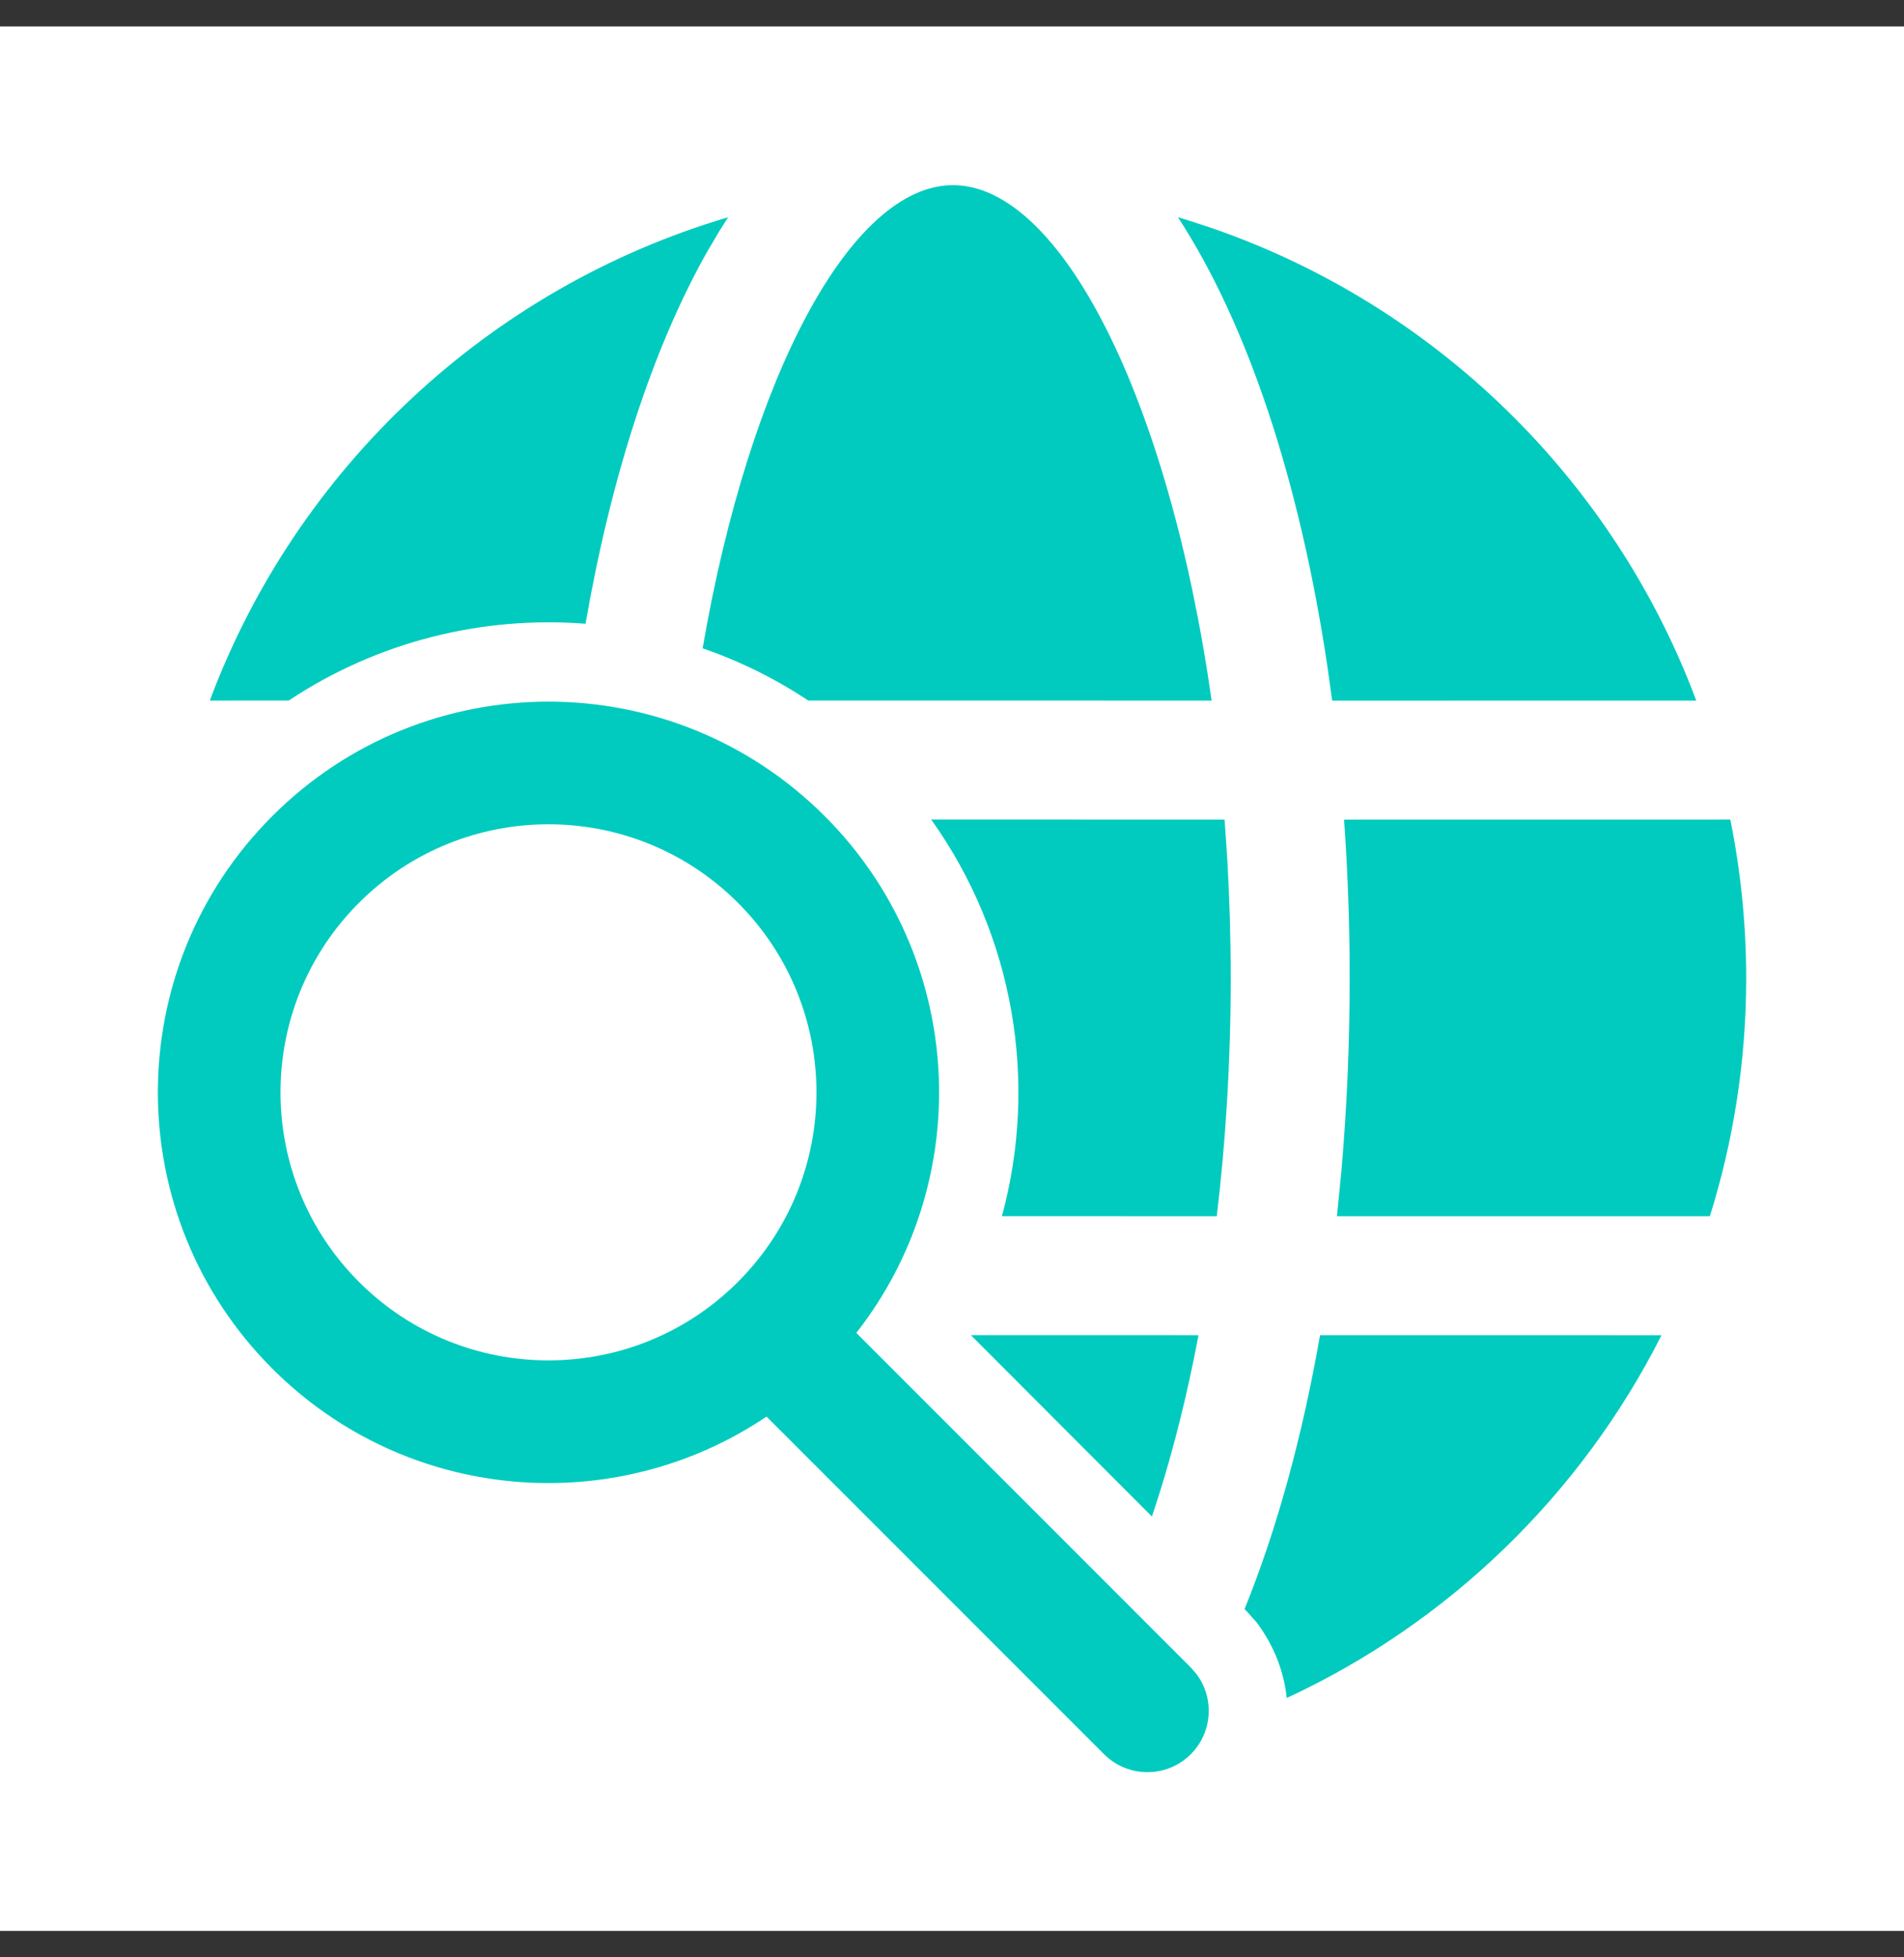
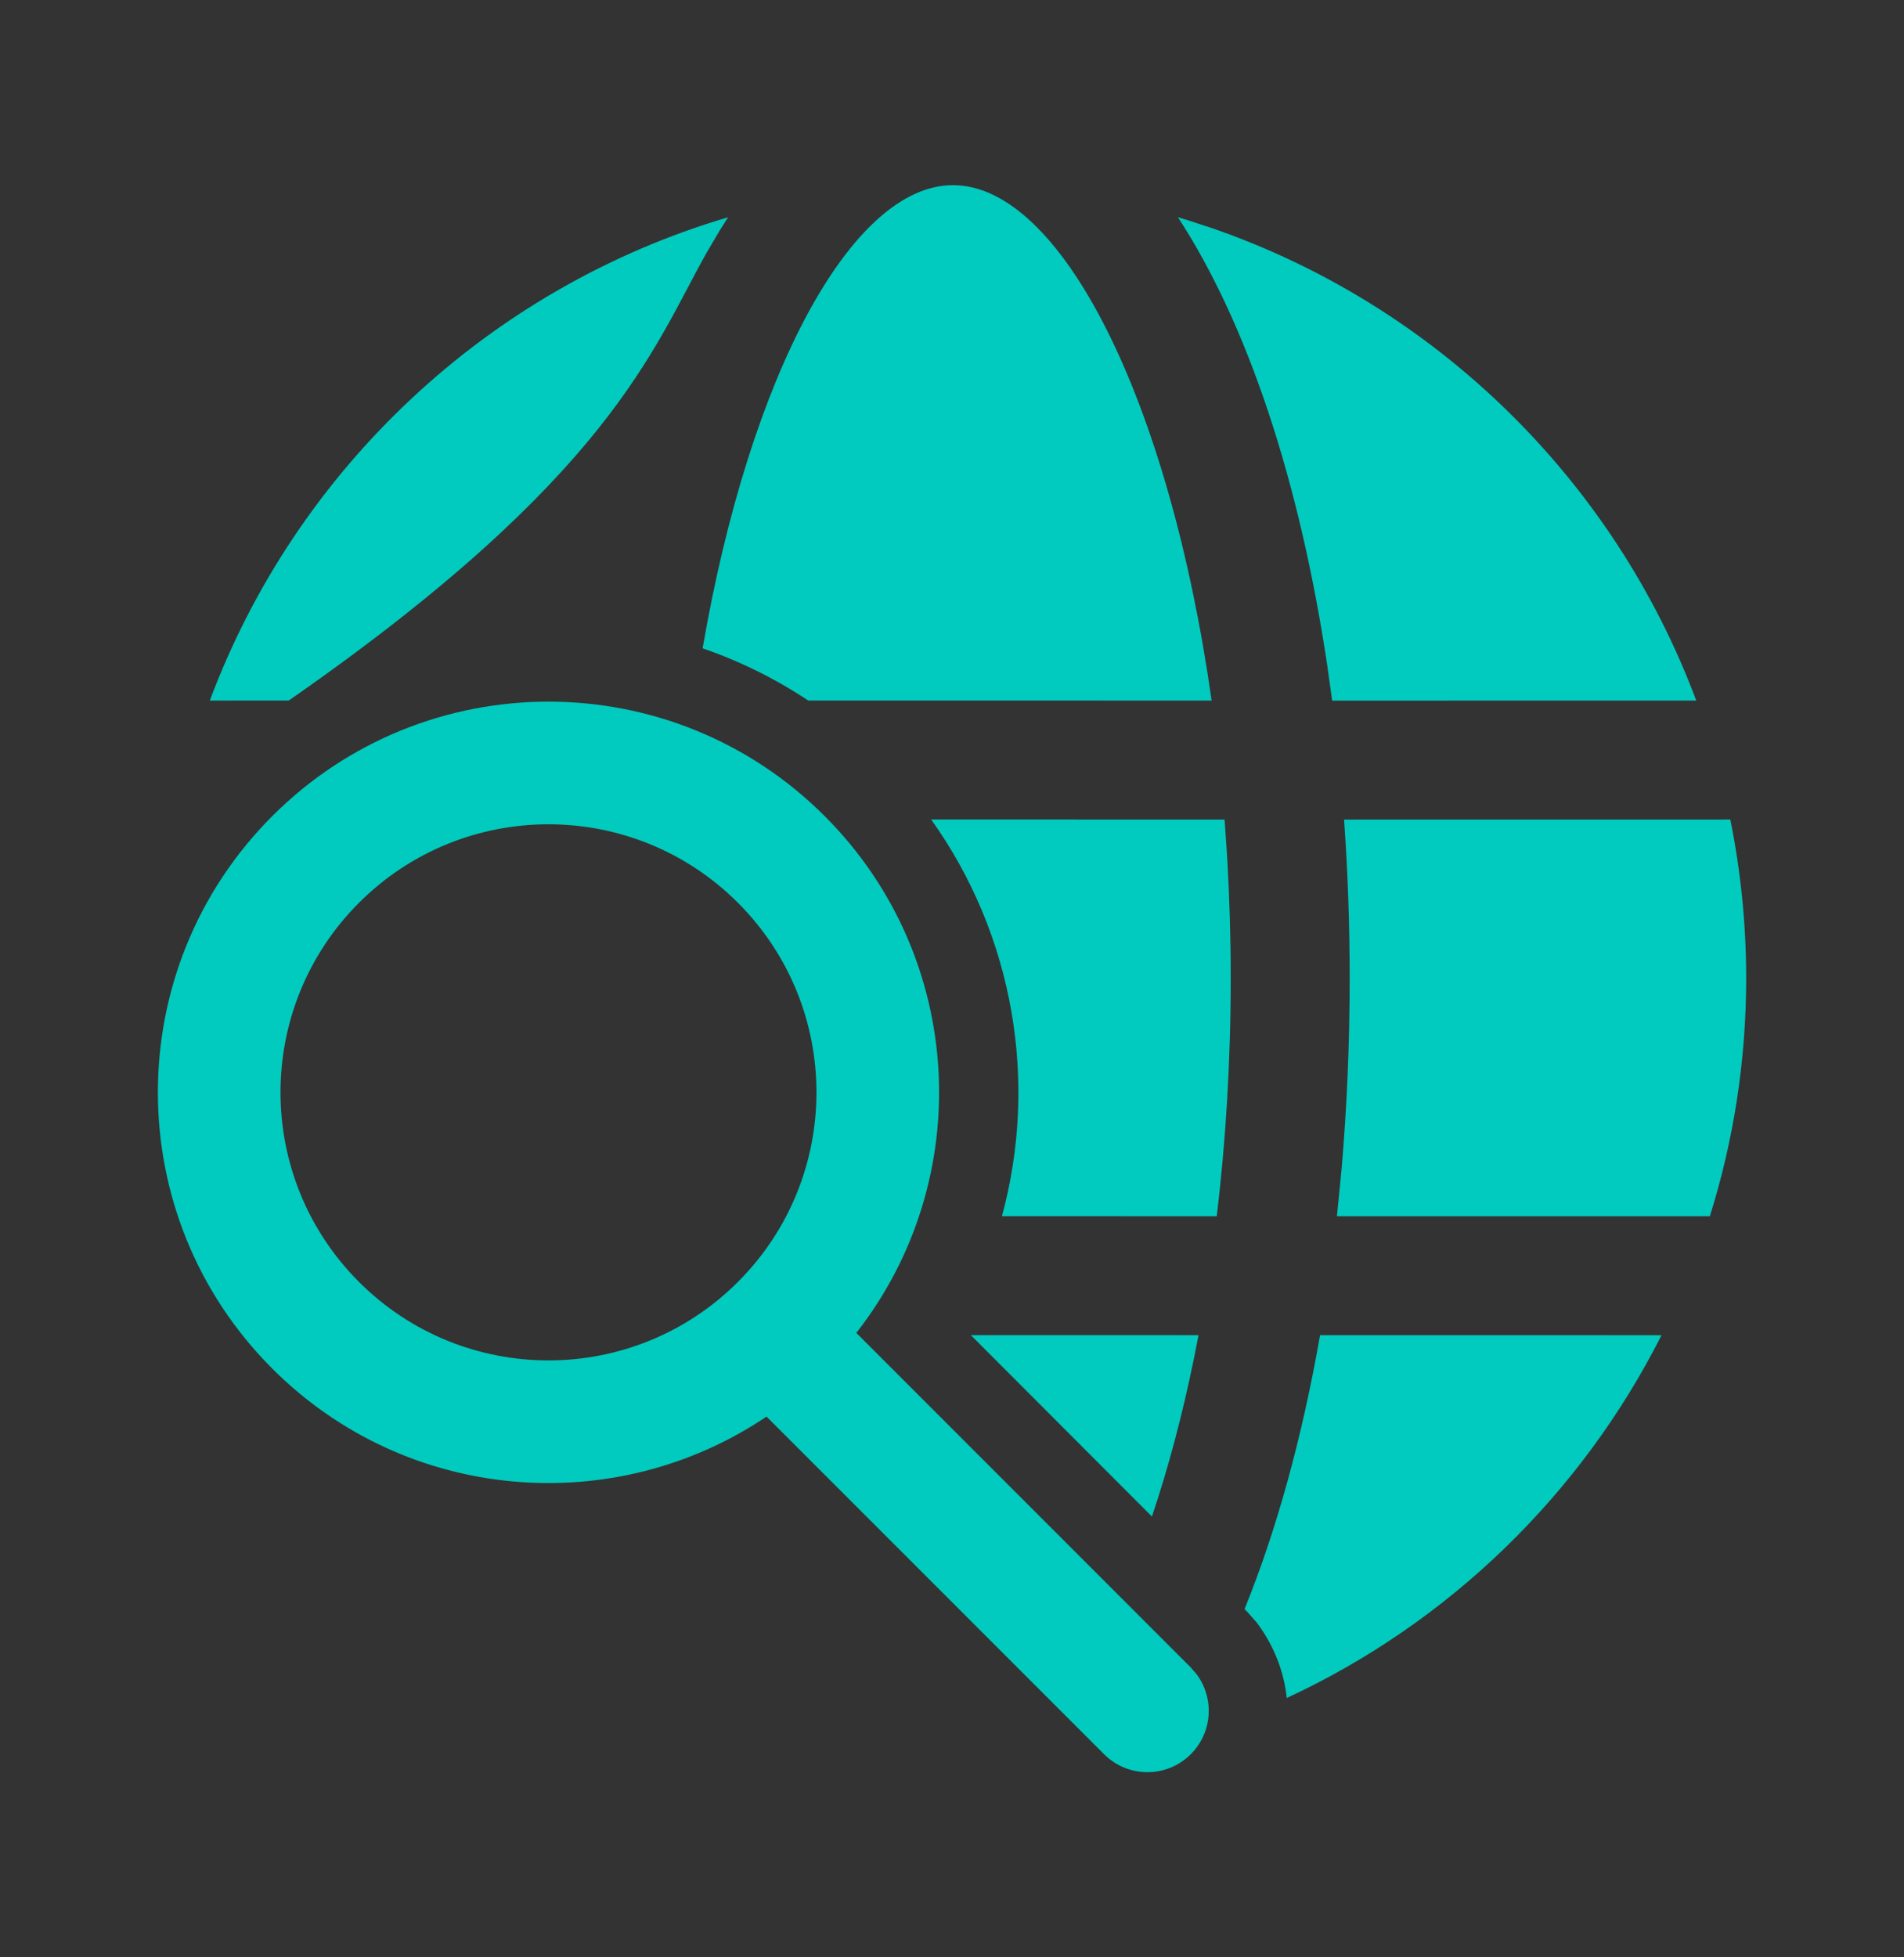
<svg xmlns="http://www.w3.org/2000/svg" width="36" height="37" viewBox="0 0 36 37" fill="none">
  <rect x="0" y="0" width="36" height="37" fill="#333333" stroke="none" />
-   <rect width="36" height="36" transform="translate(0 0.5)" fill="white" />
-   <path d="M5.148 15.427C2.264 18.311 2.264 22.987 5.148 25.871C7.689 28.413 11.621 28.715 14.493 26.778L20.875 33.16C21.328 33.613 22.062 33.613 22.515 33.16C22.926 32.749 22.964 32.105 22.627 31.651L22.515 31.521L16.191 25.196C18.461 22.298 18.261 18.095 15.593 15.427C12.708 12.542 8.032 12.542 5.148 15.427ZM24.959 25.239C24.621 27.17 24.138 28.922 23.531 30.418L23.575 30.461L23.762 30.671C24.092 31.113 24.279 31.606 24.329 32.098C27.393 30.677 29.896 28.249 31.415 25.24L24.959 25.239ZM18.356 25.238L21.78 28.667C22.084 27.768 22.352 26.766 22.574 25.681L22.661 25.239L18.356 25.238ZM13.953 17.066C15.932 19.045 15.932 22.253 13.953 24.232C11.974 26.211 8.766 26.211 6.787 24.232C4.809 22.253 4.809 19.045 6.787 17.066C8.766 15.087 11.974 15.087 13.953 17.066ZM23.154 15.493L17.606 15.491C19.176 17.69 19.633 20.457 18.944 22.99L23.006 22.991C23.176 21.572 23.27 20.062 23.27 18.492C23.27 17.721 23.247 16.964 23.204 16.225L23.154 15.493ZM25.413 15.493C25.483 16.468 25.519 17.47 25.519 18.492C25.519 19.735 25.466 20.949 25.364 22.12L25.278 22.991H32.329C32.775 21.57 33.016 20.059 33.016 18.492C33.016 17.465 32.912 16.462 32.716 15.492L25.413 15.493ZM22.272 4.107C23.593 6.131 24.574 9.099 25.096 12.584L25.188 13.244L32.072 13.243C30.51 9.065 27.139 5.77 22.911 4.311L22.455 4.162L22.272 4.107ZM18.019 3.5C16.105 3.5 14.179 7.072 13.285 12.255C13.981 12.495 14.652 12.824 15.281 13.242L22.909 13.243C22.1 7.532 20.053 3.5 18.019 3.5ZM13.767 4.107C9.241 5.443 5.606 8.857 3.967 13.243L5.46 13.242C7.145 12.122 9.128 11.639 11.071 11.791C11.555 9.006 12.341 6.59 13.361 4.776L13.605 4.362L13.767 4.107Z" fill="#00CBBE" />
+   <path d="M5.148 15.427C2.264 18.311 2.264 22.987 5.148 25.871C7.689 28.413 11.621 28.715 14.493 26.778L20.875 33.16C21.328 33.613 22.062 33.613 22.515 33.16C22.926 32.749 22.964 32.105 22.627 31.651L22.515 31.521L16.191 25.196C18.461 22.298 18.261 18.095 15.593 15.427C12.708 12.542 8.032 12.542 5.148 15.427ZM24.959 25.239C24.621 27.17 24.138 28.922 23.531 30.418L23.575 30.461L23.762 30.671C24.092 31.113 24.279 31.606 24.329 32.098C27.393 30.677 29.896 28.249 31.415 25.24L24.959 25.239ZM18.356 25.238L21.78 28.667C22.084 27.768 22.352 26.766 22.574 25.681L22.661 25.239L18.356 25.238ZM13.953 17.066C15.932 19.045 15.932 22.253 13.953 24.232C11.974 26.211 8.766 26.211 6.787 24.232C4.809 22.253 4.809 19.045 6.787 17.066C8.766 15.087 11.974 15.087 13.953 17.066ZM23.154 15.493L17.606 15.491C19.176 17.69 19.633 20.457 18.944 22.99L23.006 22.991C23.176 21.572 23.27 20.062 23.27 18.492C23.27 17.721 23.247 16.964 23.204 16.225L23.154 15.493ZM25.413 15.493C25.483 16.468 25.519 17.47 25.519 18.492C25.519 19.735 25.466 20.949 25.364 22.12L25.278 22.991H32.329C32.775 21.57 33.016 20.059 33.016 18.492C33.016 17.465 32.912 16.462 32.716 15.492L25.413 15.493ZM22.272 4.107C23.593 6.131 24.574 9.099 25.096 12.584L25.188 13.244L32.072 13.243C30.51 9.065 27.139 5.77 22.911 4.311L22.455 4.162L22.272 4.107ZM18.019 3.5C16.105 3.5 14.179 7.072 13.285 12.255C13.981 12.495 14.652 12.824 15.281 13.242L22.909 13.243C22.1 7.532 20.053 3.5 18.019 3.5ZM13.767 4.107C9.241 5.443 5.606 8.857 3.967 13.243L5.46 13.242C11.555 9.006 12.341 6.59 13.361 4.776L13.605 4.362L13.767 4.107Z" fill="#00CBBE" />
</svg>